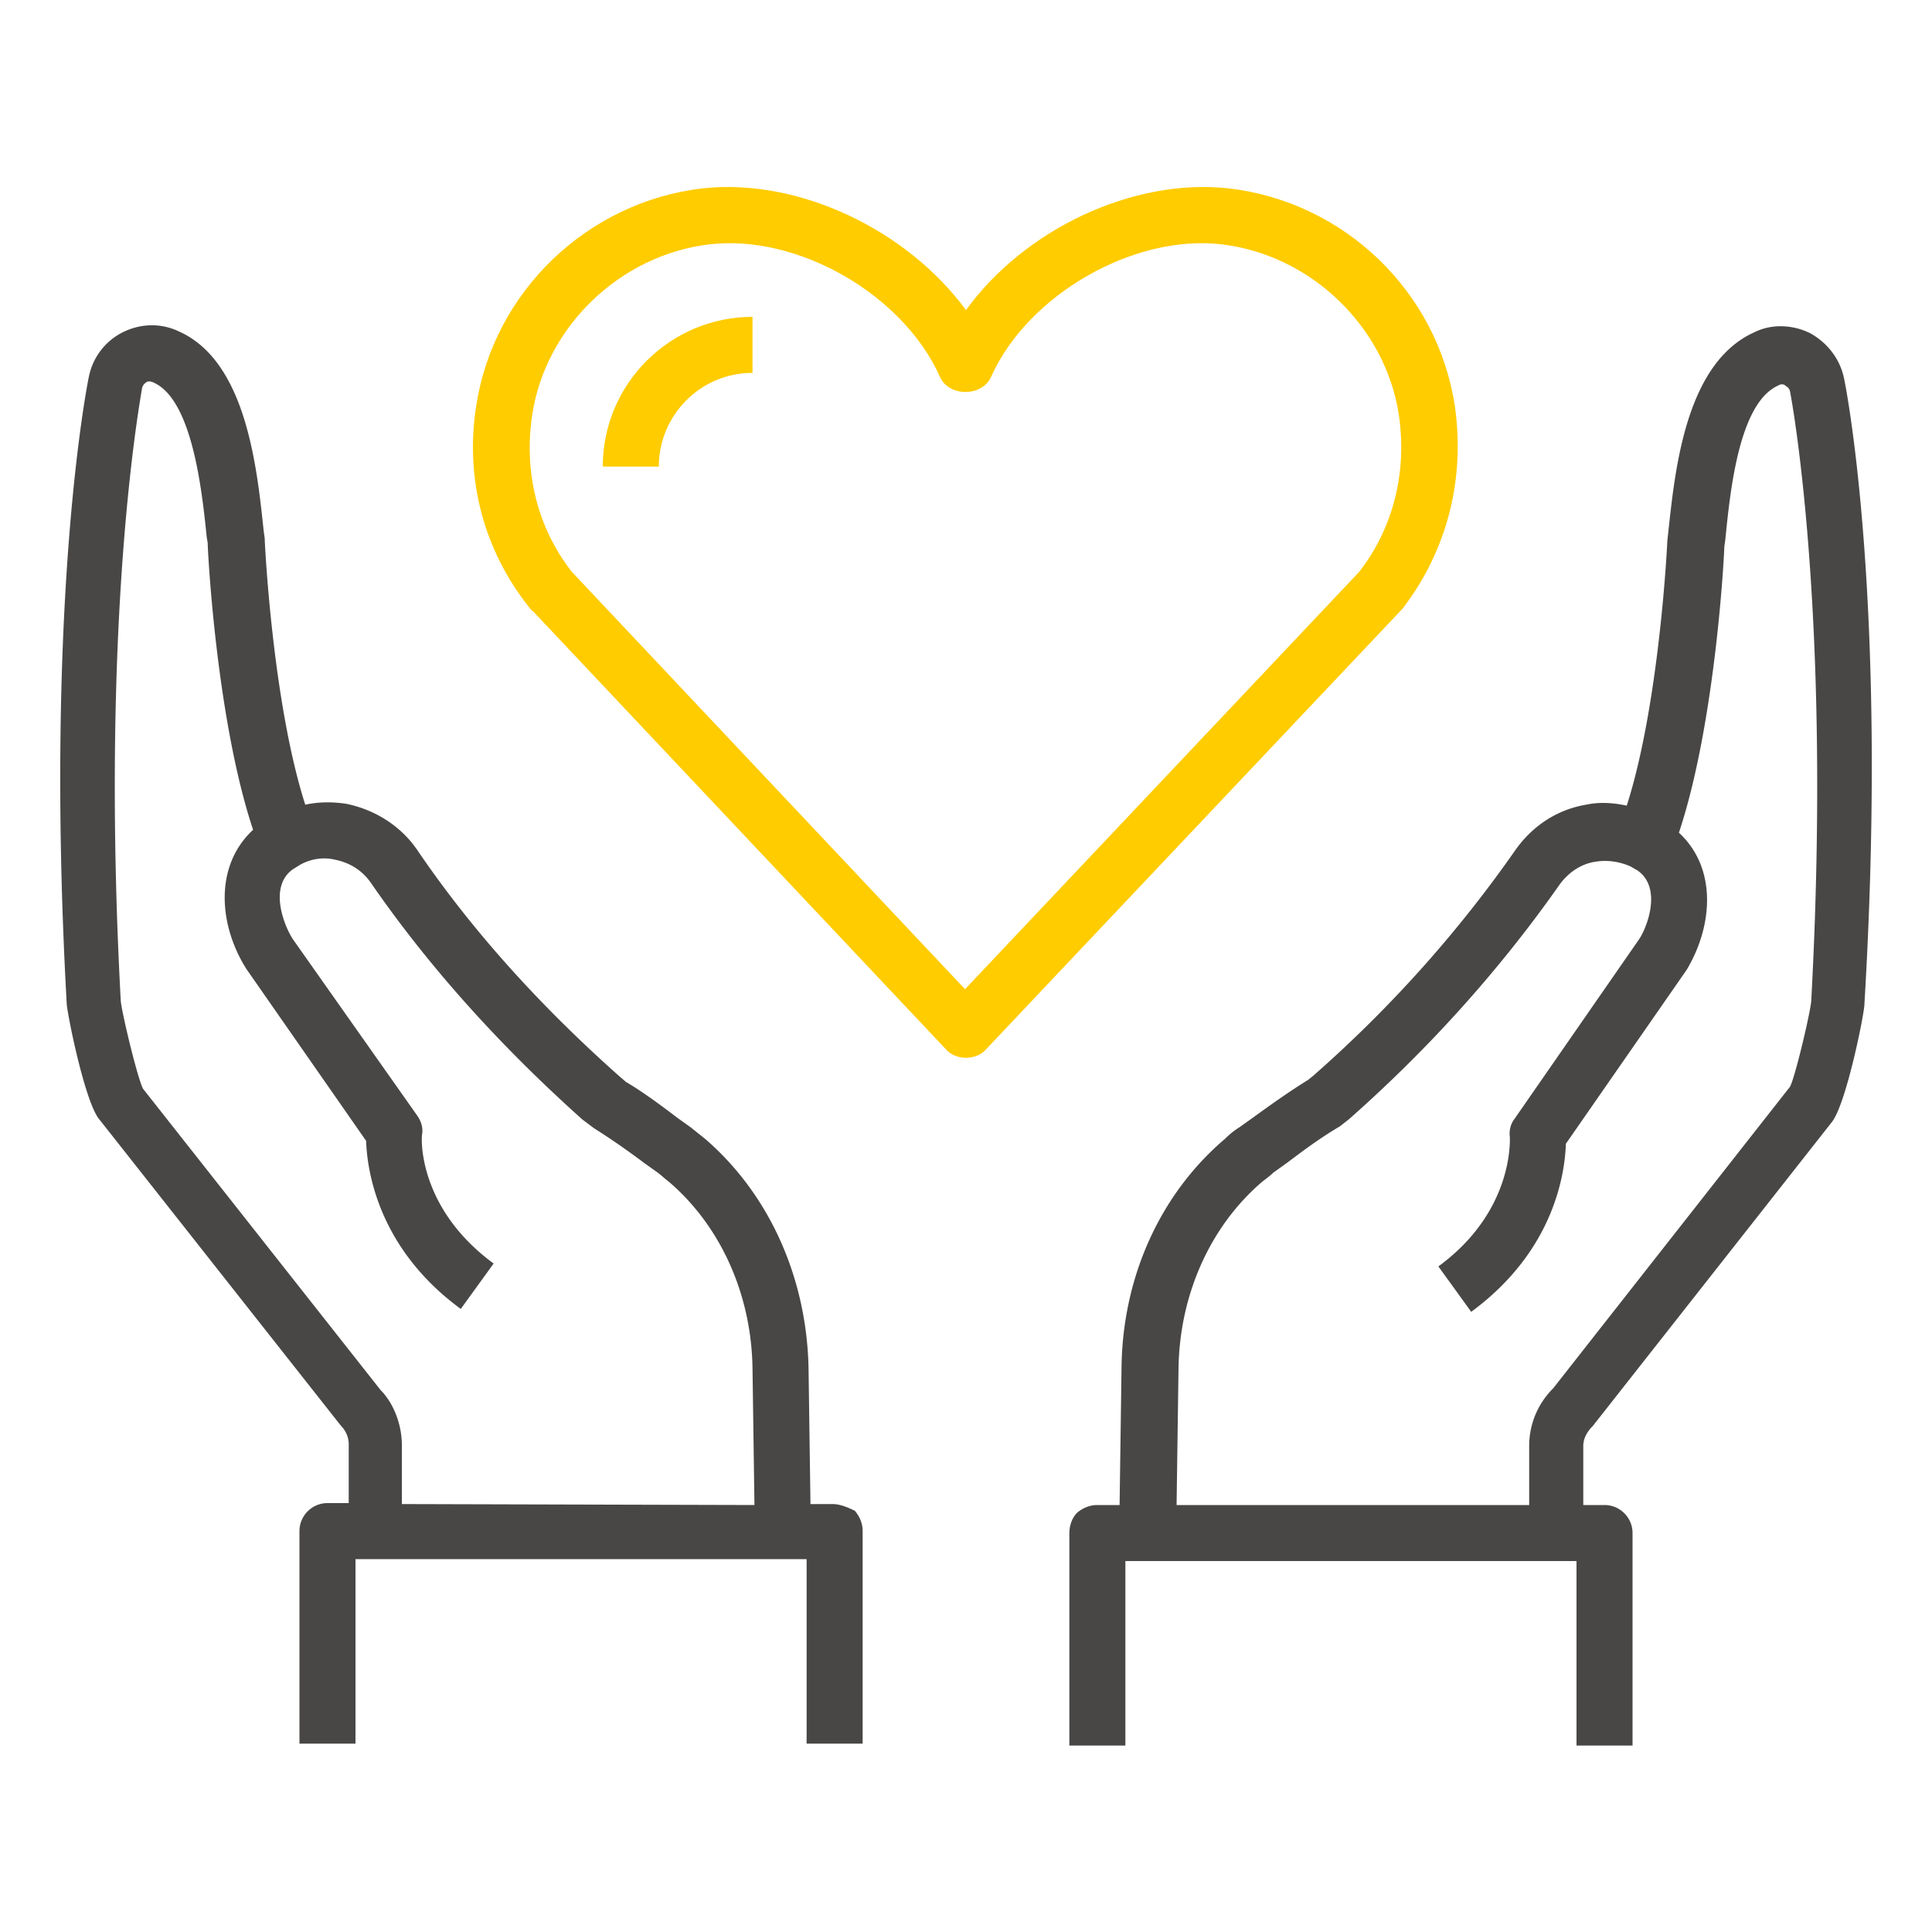
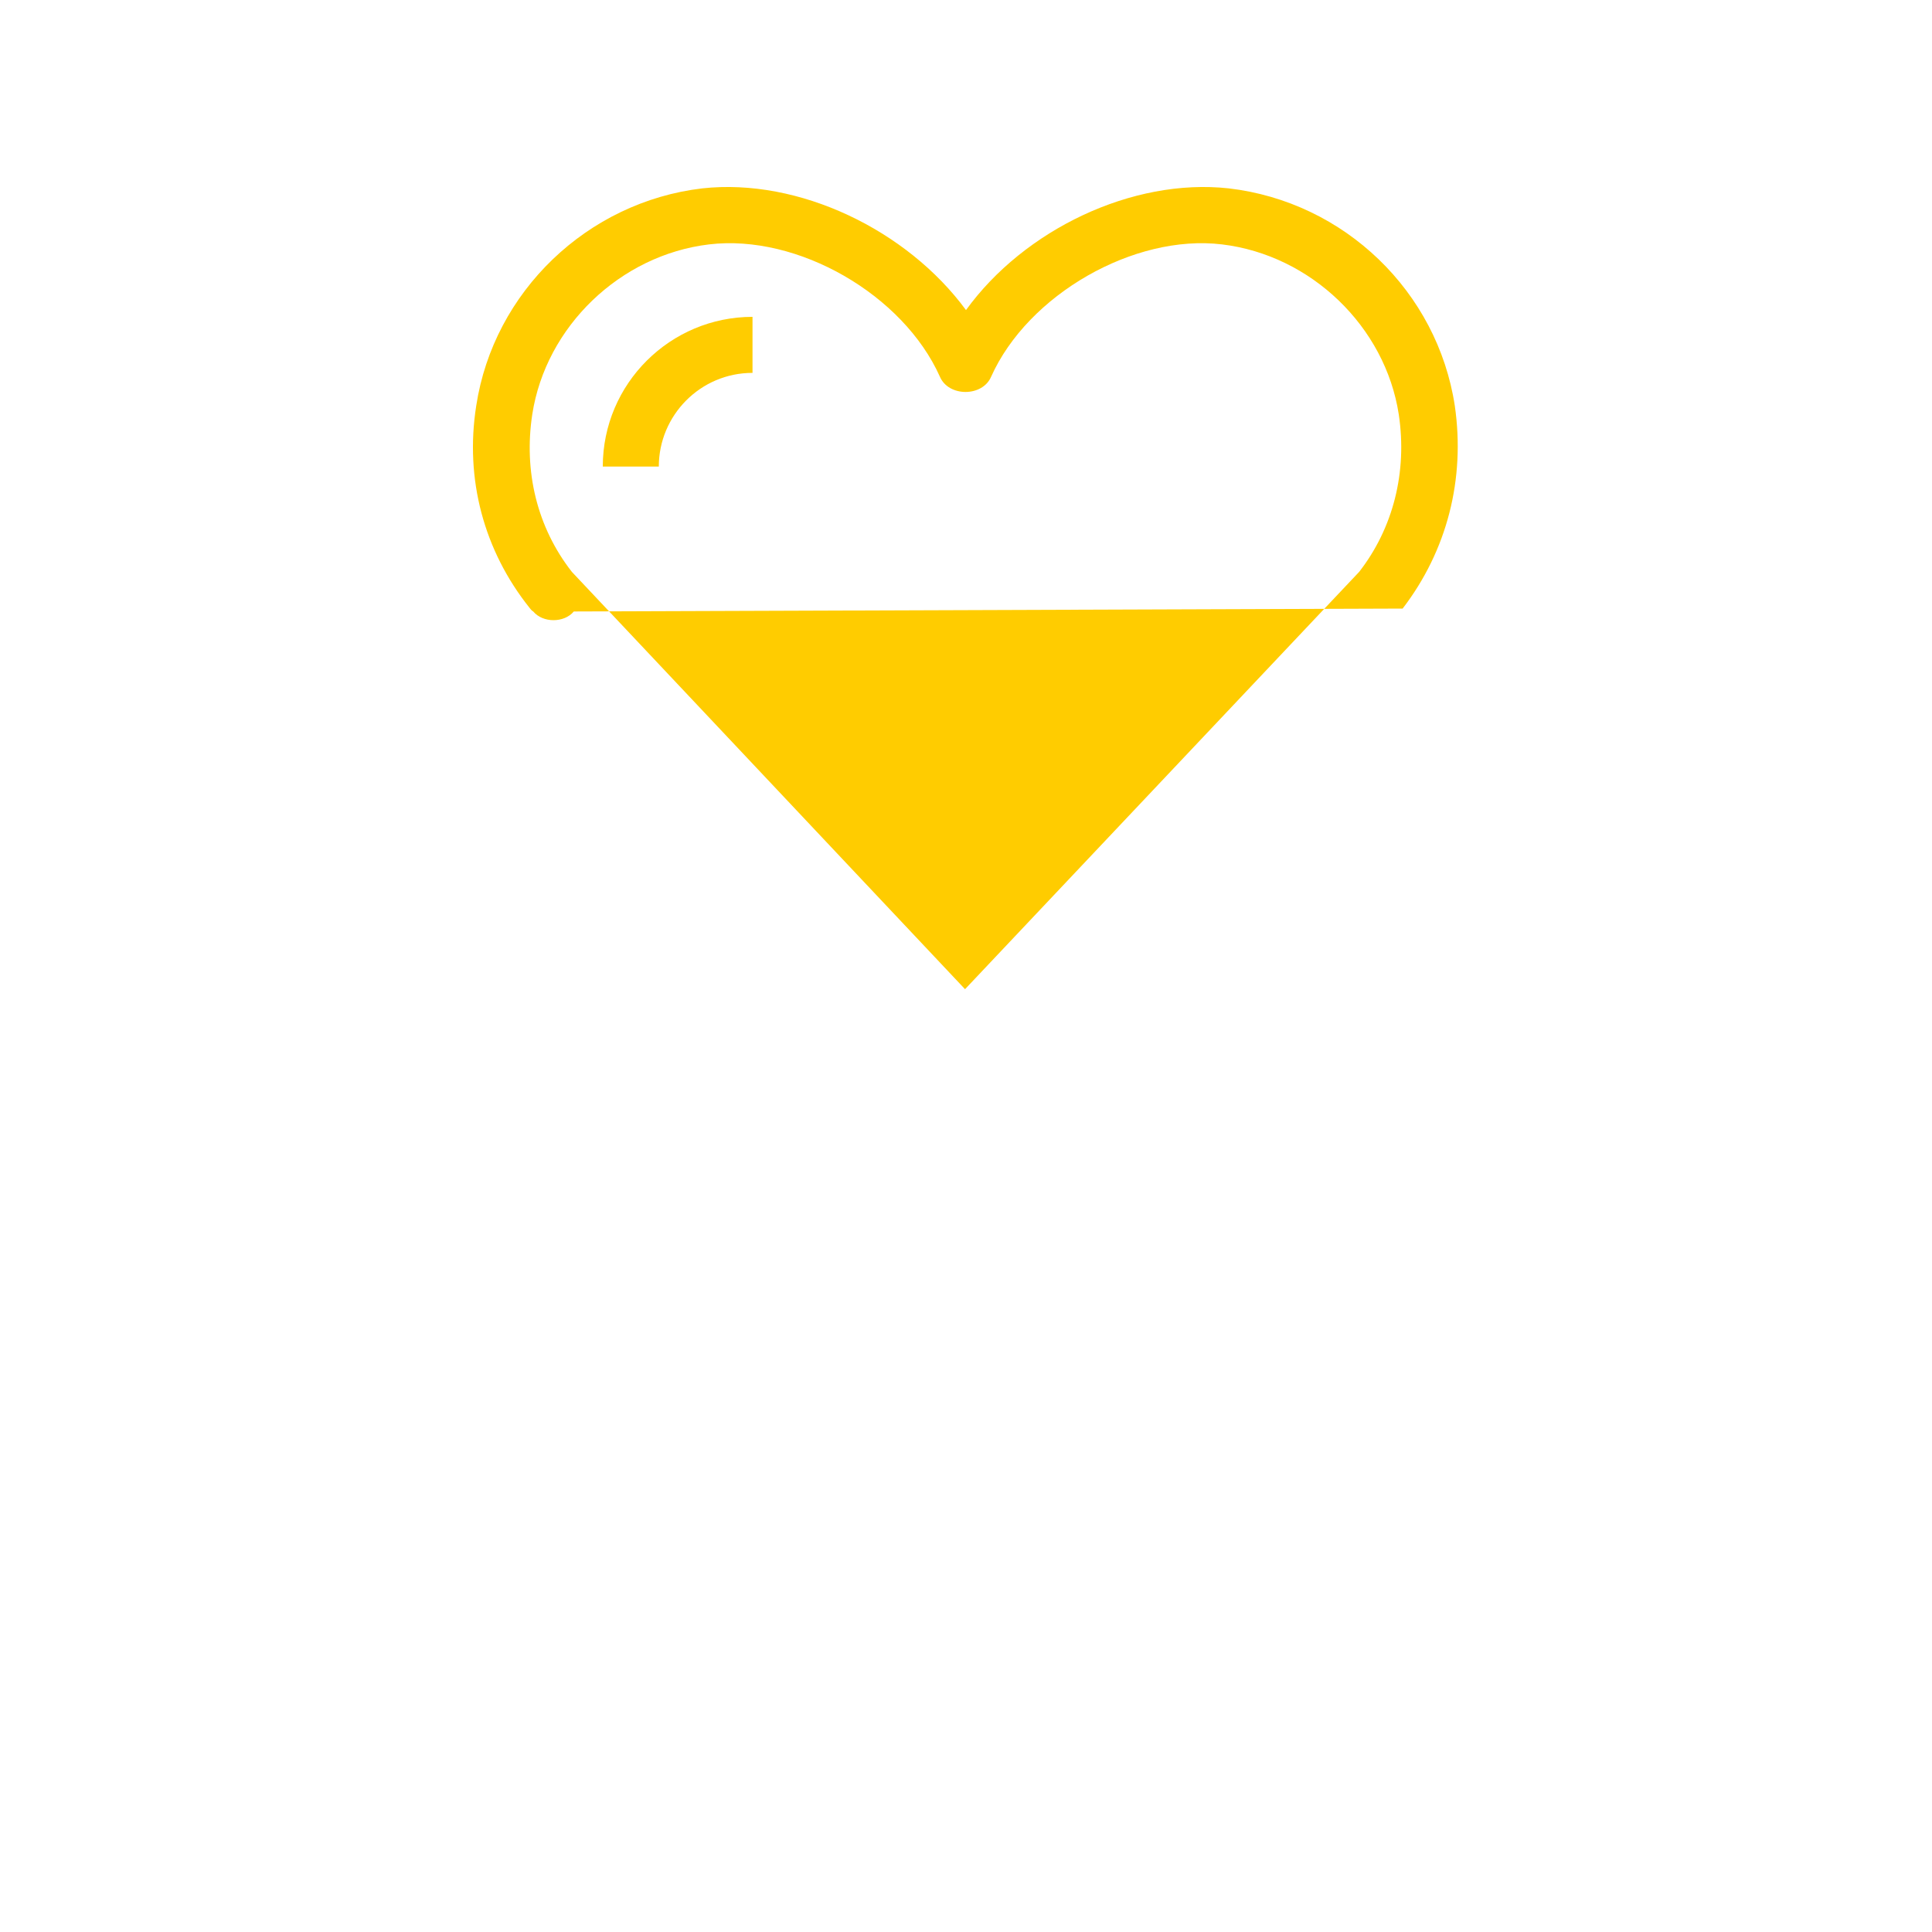
<svg xmlns="http://www.w3.org/2000/svg" viewBox="0 0 200 200">
-   <path d="M150.6 42c-1.8-11.8-11.4-21.1-23.4-22.5-10-1.1-21.2 4.3-27.2 12.6-6.1-8.3-17.3-13.7-27.3-12.6C60.8 20.9 51.1 30.2 49.3 42c-1.2 7.6.8 15 5.5 20.9.1.1.2.3.4.4l42.7 45.3c.5.6 1.3.9 2.1.9s1.6-.3 2.1-.9L145.2 63c4.6-6 6.5-13.4 5.4-21zm-9.9 17.2l-40.8 43.2-40.7-43.2c-3.6-4.6-5-10.4-4.1-16.3 1.4-9.1 9.1-16.5 18.3-17.6S93.5 30.5 97.3 39c.9 2.1 4.4 2.1 5.3 0 3.8-8.5 14.8-14.8 23.9-13.7 9.2 1.1 16.9 8.5 18.3 17.6.9 6-.6 11.8-4.1 16.3zM62.4 48.3h5.8c0-5.3 4.3-9.7 9.7-9.7v-5.8c-8.5 0-15.5 6.9-15.5 15.5z" fill="#fc0" />
-   <path d="M190.9 39.2c-.4-2-1.7-3.7-3.5-4.7-1.8-.9-4-1-5.8-.1-7.1 3.2-8.2 14.2-8.9 20.7l-.1.9c0 .2-.8 16.8-4.2 27.4-1.4-.3-2.8-.4-4.2-.1-3 .5-5.6 2.2-7.4 4.8-5.8 8.3-12.8 16.2-20.9 23.3l-.5.4c-2.1 1.3-3.9 2.6-5.7 3.9l-1.4 1c-.5.3-1 .7-1.5 1.2-6.7 5.7-10.6 14.3-10.7 23.7l-.2 14.2h-2.3c-.8 0-1.5.3-2.1.8-.5.5-.8 1.3-.8 2.1v22h5.8v-19.1h41.4 5.3v19.1h5.8v-22c0-1.6-1.3-2.9-2.9-2.9h-2.2v-6.1c0-.7.3-1.4 1-2.1l24.7-31.4c1.5-1.8 3.4-11.3 3.4-12.2 2.5-41.6-1.9-63.9-2.1-64.8zm-3.4 64.4c-.1 1.3-1.7 8-2.2 8.9l-24.5 31.2c-1.6 1.6-2.5 3.7-2.5 6v6.1h-36.5l.2-14.1c.1-7.7 3.3-14.8 8.7-19.4.4-.3.8-.6 1.1-.9l1.4-1c1.6-1.2 3.3-2.5 5.5-3.8l.9-.7c8.5-7.5 15.8-15.7 21.9-24.4.9-1.2 2.2-2.1 3.7-2.3 1.2-.2 2.5 0 3.6.5l.7.4c2.6 1.8 1 5.9.2 7.1l-12.9 18.6c-.4.5-.6 1.2-.5 1.9 0 .3.4 7.7-7.4 13.4l3.4 4.7c8.7-6.4 9.7-14.5 9.8-17.4l12.5-18c2.7-4.5 3.2-10.5-.8-14.2 3.8-11.4 4.7-28.9 4.7-29.6l.1-.7c.5-5 1.4-14.2 5.5-16 .3-.2.6-.1.7 0s.4.2.5.6c0 0 4.4 22.4 2.2 63.1zM86.2 155.7h-2.3l-.2-14.1c-.2-9.4-4.1-18-10.7-23.7l-1.5-1.2-1.4-1c-1.7-1.3-3.6-2.7-5.3-3.7l-.7-.6c-8.1-7.2-15.2-15-20.9-23.4-1.7-2.5-4.4-4.2-7.4-4.8-1.4-.2-2.8-.2-4.2.1-3.4-10.6-4.2-27.2-4.2-27.6l-.1-.7c-.7-6.6-1.8-17.6-8.8-20.7-1.9-.9-4-.8-5.8.1A6.59 6.59 0 0 0 9.2 39c-.2.9-4.6 23.3-2.3 64.8 0 .9 1.9 10.4 3.4 12.1l25 31.7c.5.5.8 1.2.8 1.9v6.1h-2.2c-1.6 0-2.9 1.3-2.9 2.9v22h5.8v-19.1h5.3 41.4v19.1h5.8v-22c0-.8-.3-1.5-.8-2.1-.8-.4-1.6-.7-2.3-.7zm-44.6 0v-6.1c0-2.2-.9-4.4-2.2-5.7l-24.6-31.2c-.6-1.2-2.2-7.9-2.3-9.1-2.2-40.7 2.2-63.1 2.2-63.4.1-.4.3-.5.4-.6s.4-.2.8 0c4 1.8 5 11.1 5.5 16l.1.6c0 .8.9 18.3 4.7 29.7-4 3.7-3.6 9.8-.7 14.4l12.4 17.8c.1 3 1.2 11.1 9.8 17.4l3.4-4.7c-7.9-5.8-7.5-13.1-7.4-13.4.1-.7-.1-1.3-.5-1.9L30.3 97.2c-.9-1.4-2.5-5.4 0-7.2l.8-.5c1.1-.6 2.4-.8 3.6-.5 1.5.3 2.8 1.1 3.7 2.4 6 8.7 13.4 16.9 21.9 24.5l1.2.9c1.9 1.2 3.6 2.4 5.2 3.6l1.4 1c.4.3.7.6 1.1.9 5.4 4.6 8.6 11.7 8.7 19.4l.2 14.1-36.5-.1z" fill="#484746" />
+   <path d="M150.6 42c-1.8-11.8-11.4-21.1-23.4-22.5-10-1.1-21.2 4.3-27.2 12.6-6.1-8.3-17.3-13.7-27.3-12.6C60.8 20.9 51.1 30.2 49.3 42c-1.2 7.6.8 15 5.5 20.9.1.1.2.3.4.4c.5.6 1.3.9 2.1.9s1.6-.3 2.1-.9L145.2 63c4.6-6 6.5-13.4 5.4-21zm-9.9 17.2l-40.8 43.2-40.7-43.2c-3.6-4.6-5-10.4-4.1-16.3 1.4-9.1 9.1-16.5 18.3-17.6S93.5 30.5 97.3 39c.9 2.1 4.4 2.1 5.3 0 3.8-8.5 14.8-14.8 23.9-13.7 9.2 1.1 16.9 8.5 18.3 17.6.9 6-.6 11.8-4.1 16.3zM62.4 48.3h5.8c0-5.3 4.3-9.7 9.7-9.7v-5.8c-8.5 0-15.5 6.9-15.5 15.5z" fill="#fc0" />
</svg>